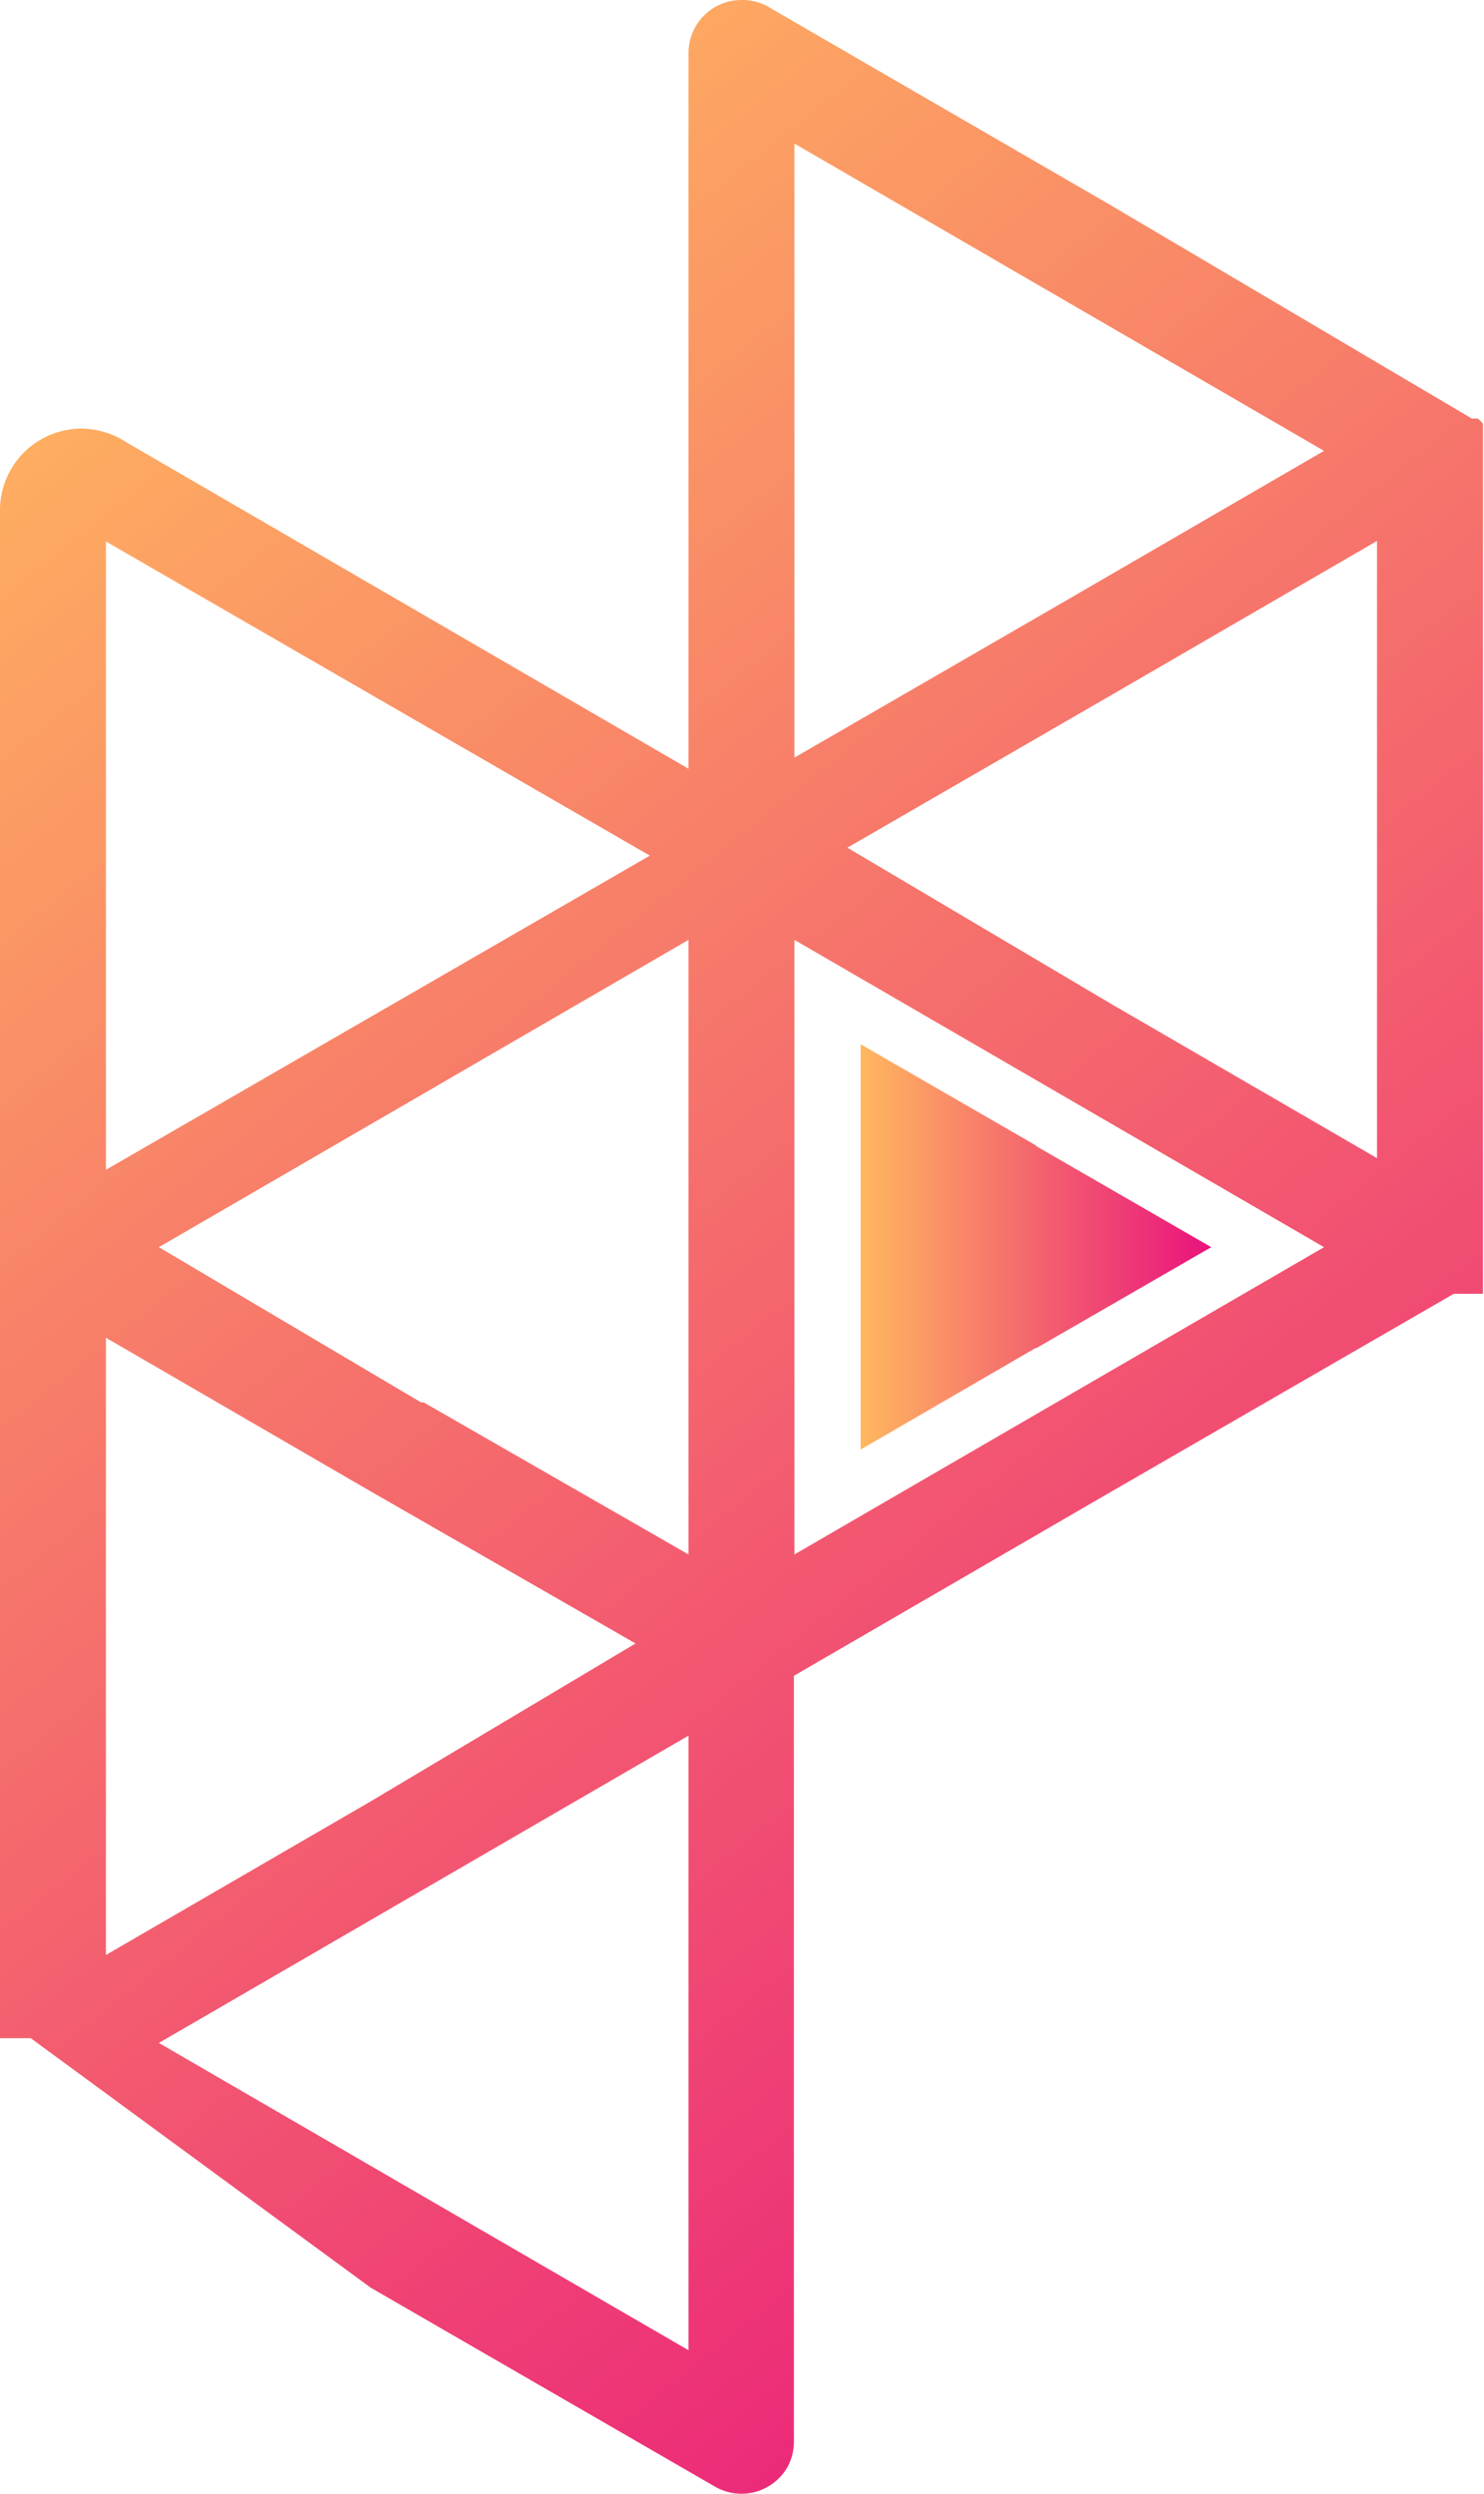
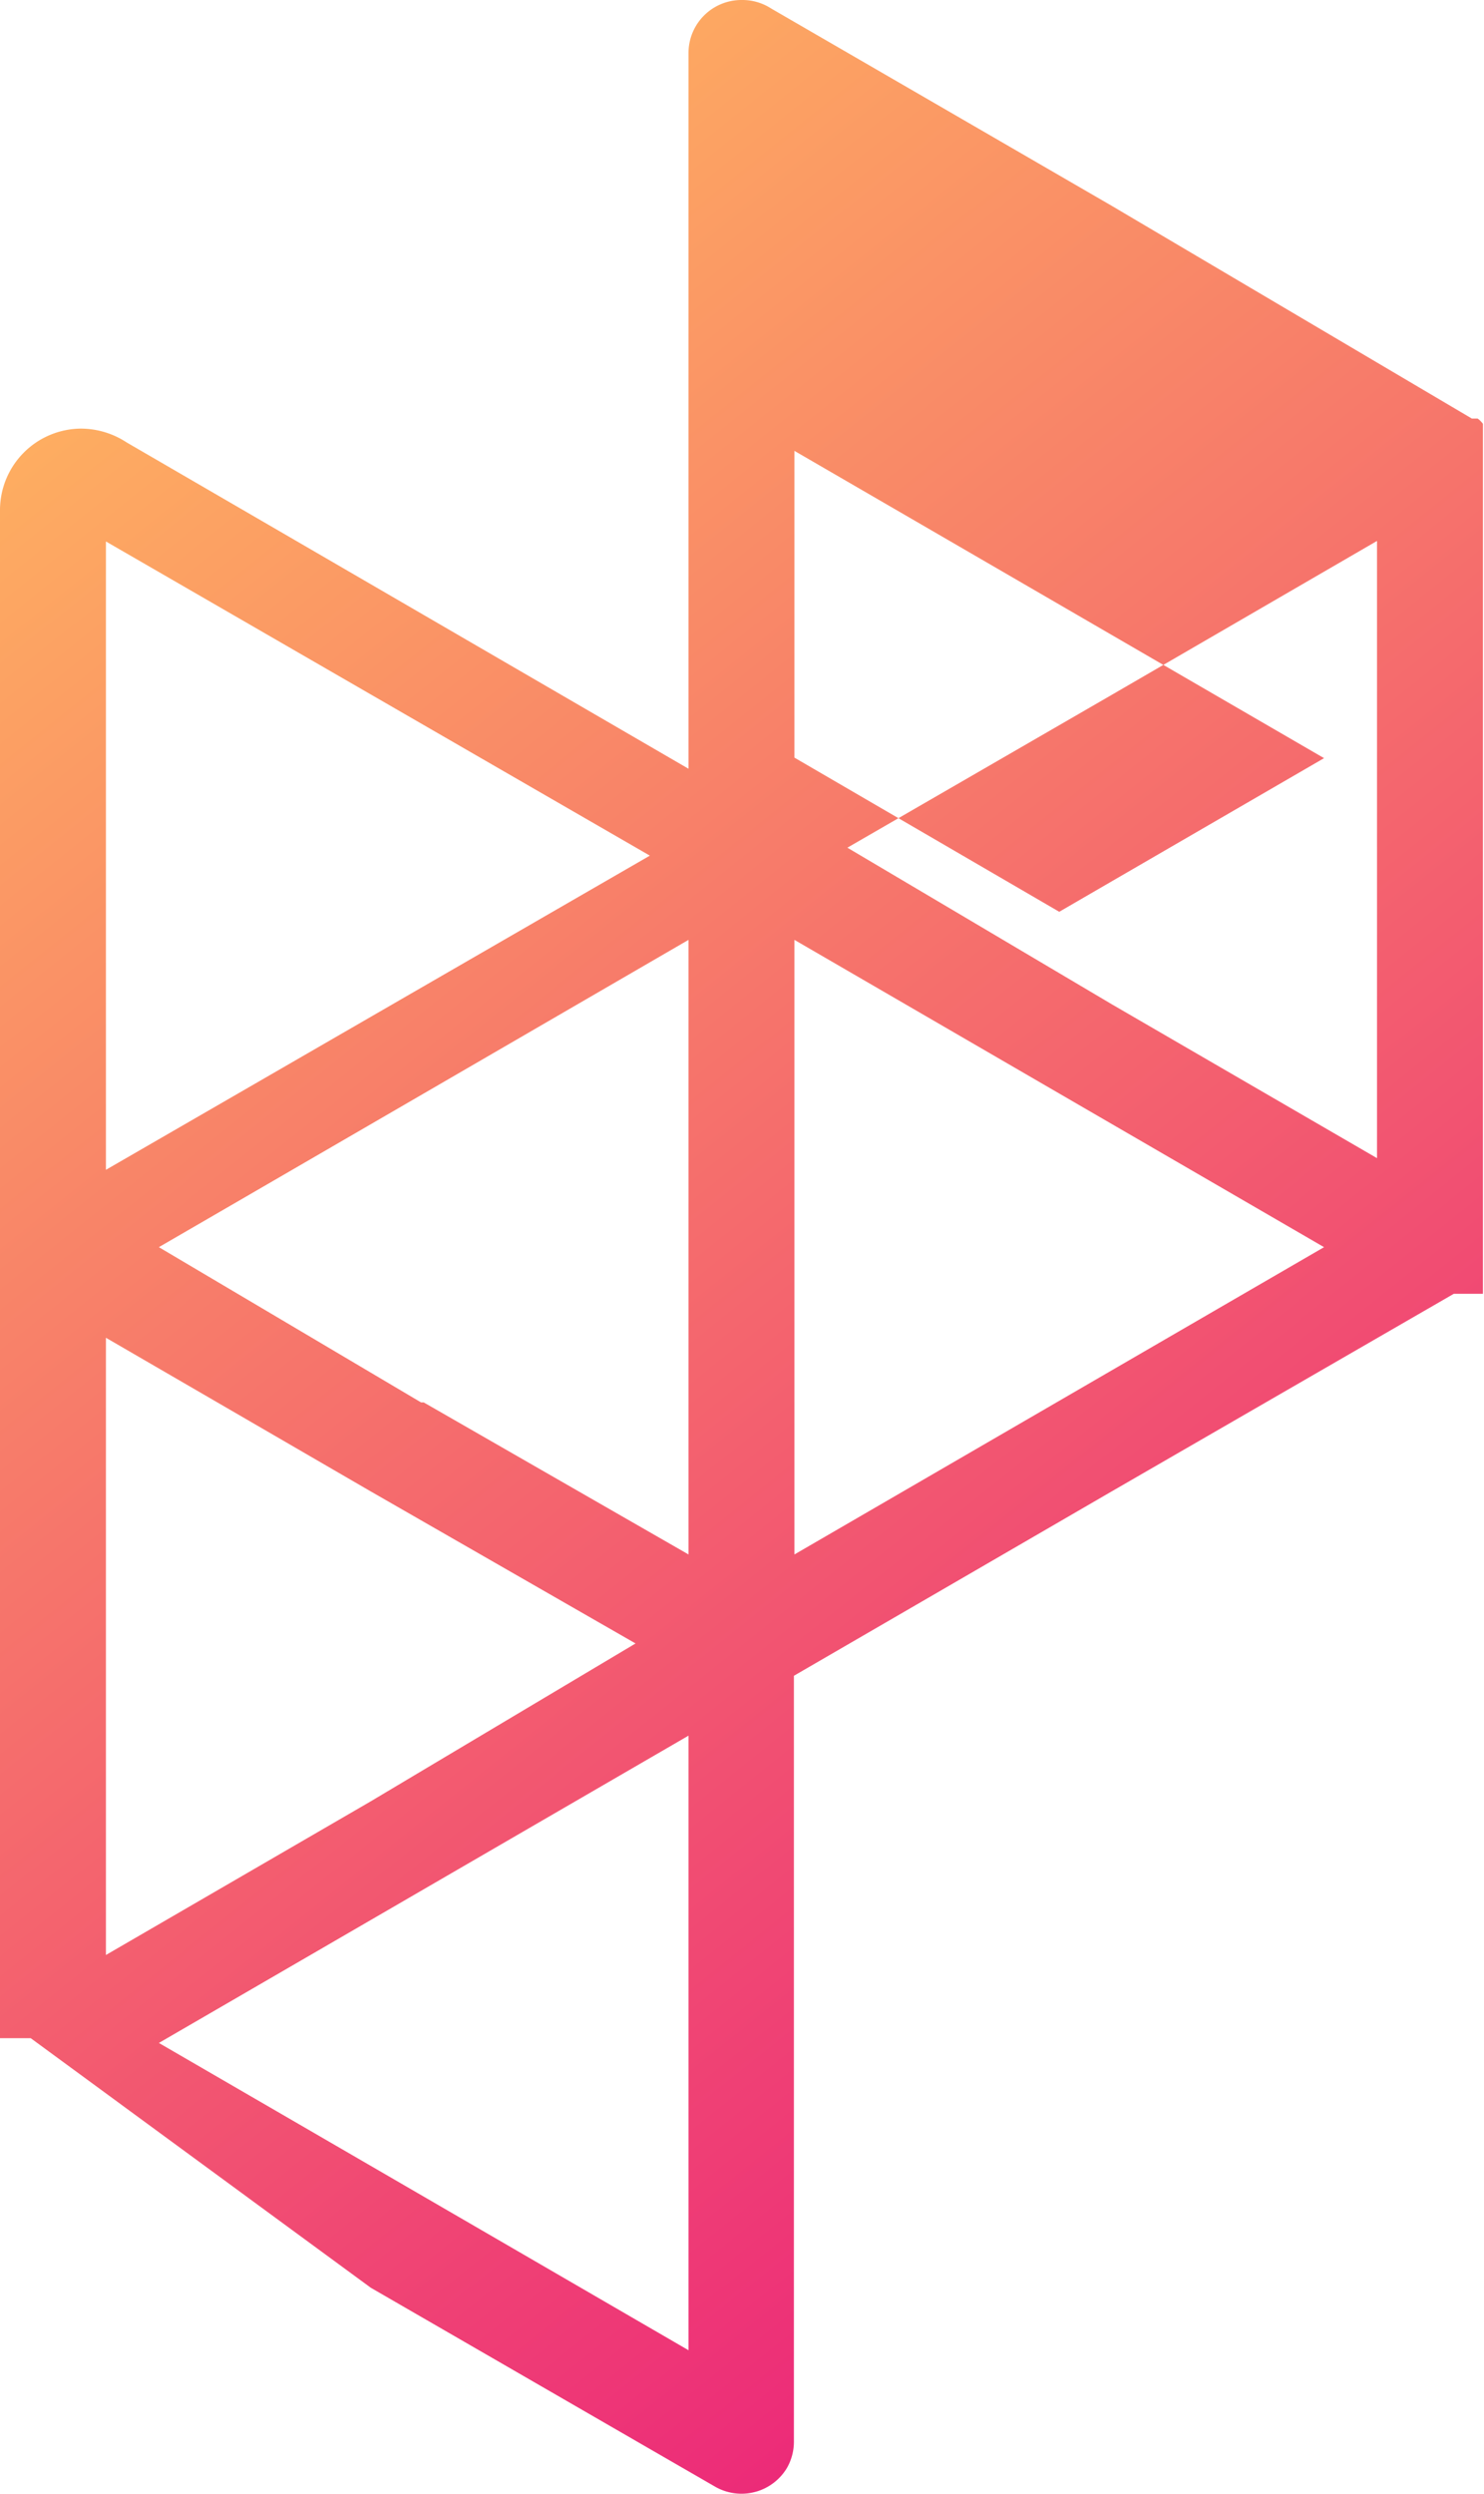
<svg xmlns="http://www.w3.org/2000/svg" xmlns:xlink="http://www.w3.org/1999/xlink" viewBox="0 0 28.02 47.07">
  <defs>
    <style>.cls-1,.cls-2{fill-rule:evenodd;}.cls-1{fill:url(#linear-gradient);}.cls-2{fill:url(#linear-gradient-2);}</style>
    <linearGradient id="linear-gradient" x1="-0.47" y1="5.44" x2="30.24" y2="43.83" gradientUnits="userSpaceOnUse">
      <stop offset="0" stop-color="#ffb75f" />
      <stop offset="1" stop-color="#e9127d" />
    </linearGradient>
    <linearGradient id="linear-gradient-2" x1="16.25" y1="23.53" x2="22.87" y2="23.53" xlink:href="#linear-gradient" />
  </defs>
  <g id="Layer_2" data-name="Layer 2">
    <g id="Layer_1-2" data-name="Layer 1">
-       <path class="cls-1" d="M28,23.53h0v-15h0v0h0v0h0v0h0V8.26h0l0-.13h0l0,0h0v0h0l0,0h0V8h0V8h0V8h0l0,0h0l0,0h0a.47.47,0,0,0-.1-.1h0l0,0h-.05l0,0h-.06L21,3.89,14.56.16A1,1,0,0,0,14,0a1,1,0,0,0-1,1V8.51h0v6L2.39,8.35a1.58,1.58,0,0,0-.86-.26A1.54,1.54,0,0,0,0,9.62v6.74H0V23.1H0a1.15,1.15,0,0,0,0,.26,1,1,0,0,0,0,.18v7.51H0v7.42H.58L7,43.18H7l6.51,3.76a1,1,0,0,0,1.35-.36,1,1,0,0,0,.13-.51V31.63l6-3.48h0l6.46-3.73H28v0h0v0h0v0h0v0h0v0h0ZM2,16.14H2V10.22l10.27,5.93L2,22.08ZM13,17.74v11.6l-5-2.87-.05,0L3,23.54l5-2.9H8ZM2,31.05H2v-5.8l5,2.9,0,0,5,2.87L7,34H7l-5,2.9Zm11,7.51v5.8l-5-2.9H8l-5-2.9,5-2.9H8l5-2.9v5.79ZM15,14.3V8.51h0V2.71l5,2.9,5,2.9-5,2.9h0Zm5,12.14h0l-5,2.9V17.74l5,2.9h0l5,2.9ZM26,16v5.86l-5-2.9h0L16,16l5-2.89h0l5-2.9Z" />
-       <polygon class="cls-2" points="16.25 23.53 16.25 27.36 19.56 25.44 19.56 25.45 22.87 23.54 19.56 21.63 19.56 21.63 19.56 21.62 16.25 19.71 16.25 23.53 16.25 23.53" />
+       <path class="cls-1" d="M28,23.53h0v-15h0v0h0v0h0v0h0V8.26h0l0-.13h0l0,0h0v0h0l0,0h0V8h0V8h0V8h0l0,0h0l0,0h0a.47.47,0,0,0-.1-.1h0l0,0h-.05l0,0h-.06L21,3.89,14.56.16A1,1,0,0,0,14,0a1,1,0,0,0-1,1V8.51h0v6L2.39,8.35a1.58,1.58,0,0,0-.86-.26A1.54,1.54,0,0,0,0,9.62v6.74H0V23.1H0a1.15,1.15,0,0,0,0,.26,1,1,0,0,0,0,.18v7.51H0v7.42H.58L7,43.18H7l6.51,3.76a1,1,0,0,0,1.35-.36,1,1,0,0,0,.13-.51V31.63l6-3.48h0l6.46-3.73H28v0h0v0h0v0h0v0h0v0h0ZM2,16.14H2V10.22l10.27,5.93L2,22.08ZM13,17.74v11.6l-5-2.87-.05,0L3,23.54l5-2.9H8ZM2,31.05H2v-5.8l5,2.9,0,0,5,2.87L7,34H7l-5,2.9Zm11,7.51v5.8l-5-2.9H8l-5-2.9,5-2.9H8l5-2.9v5.79ZM15,14.3V8.51h0l5,2.9,5,2.9-5,2.9h0Zm5,12.14h0l-5,2.9V17.74l5,2.9h0l5,2.9ZM26,16v5.86l-5-2.9h0L16,16l5-2.89h0l5-2.9Z" />
    </g>
  </g>
</svg>